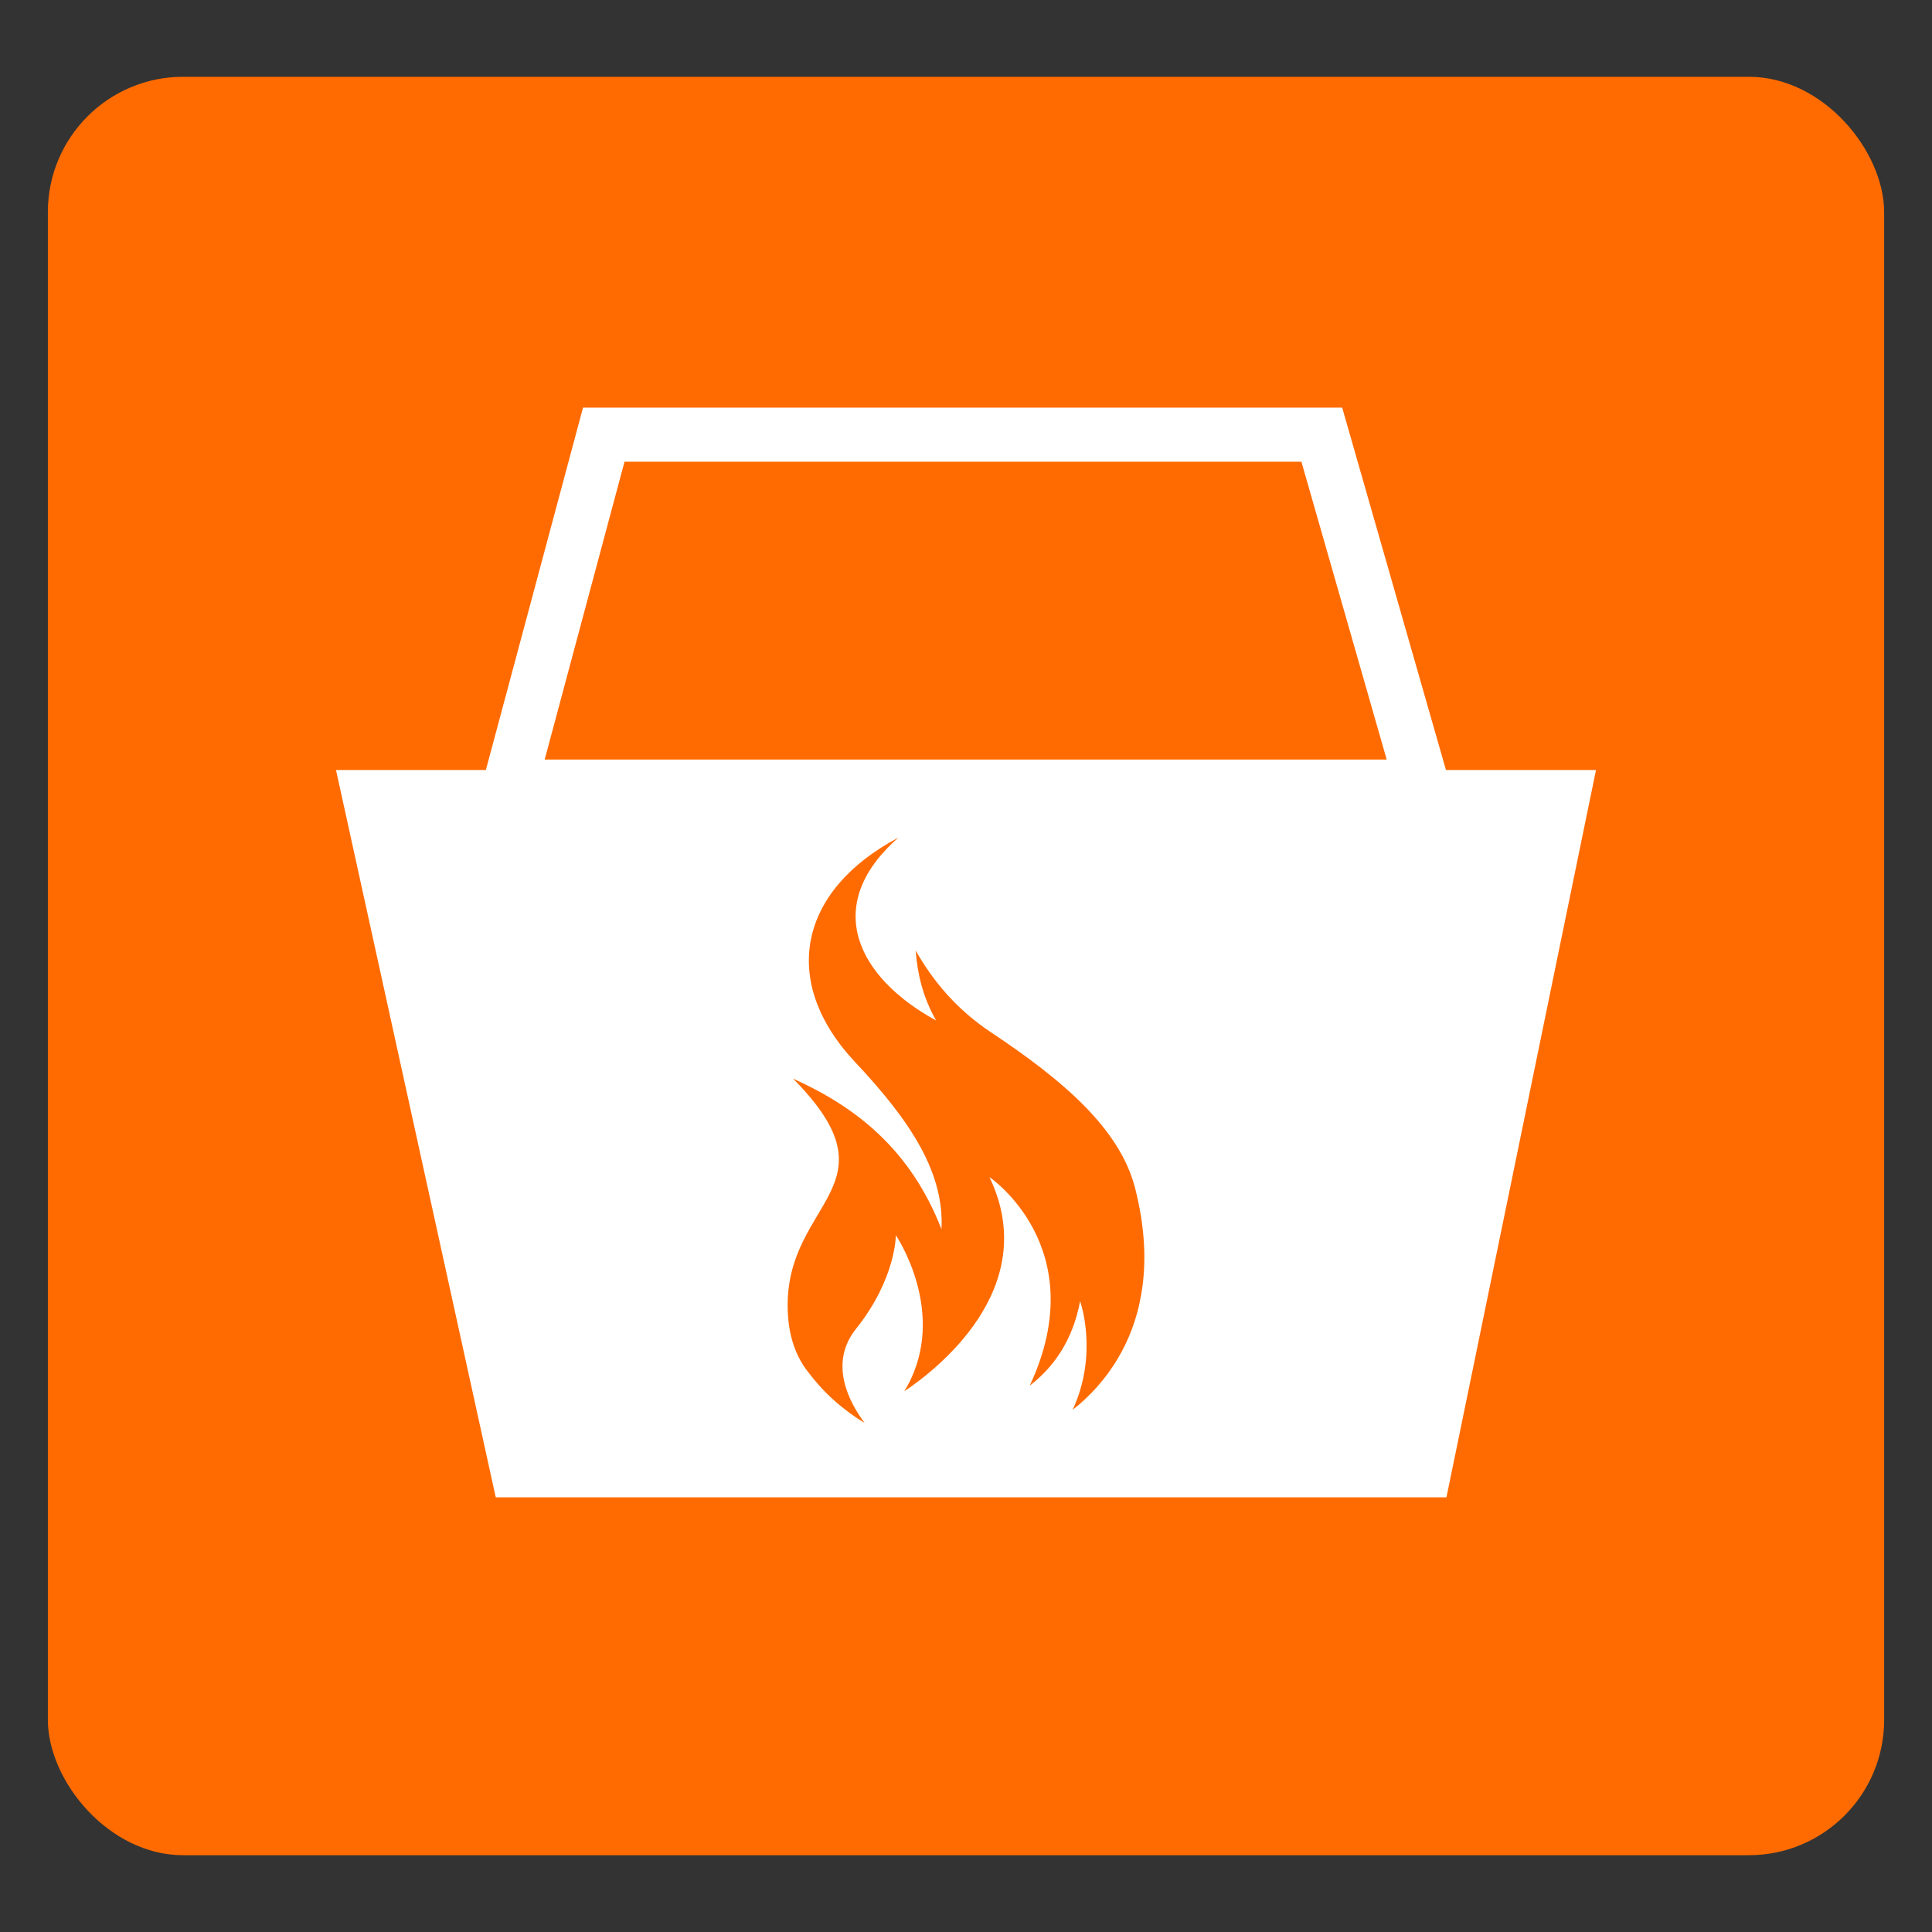
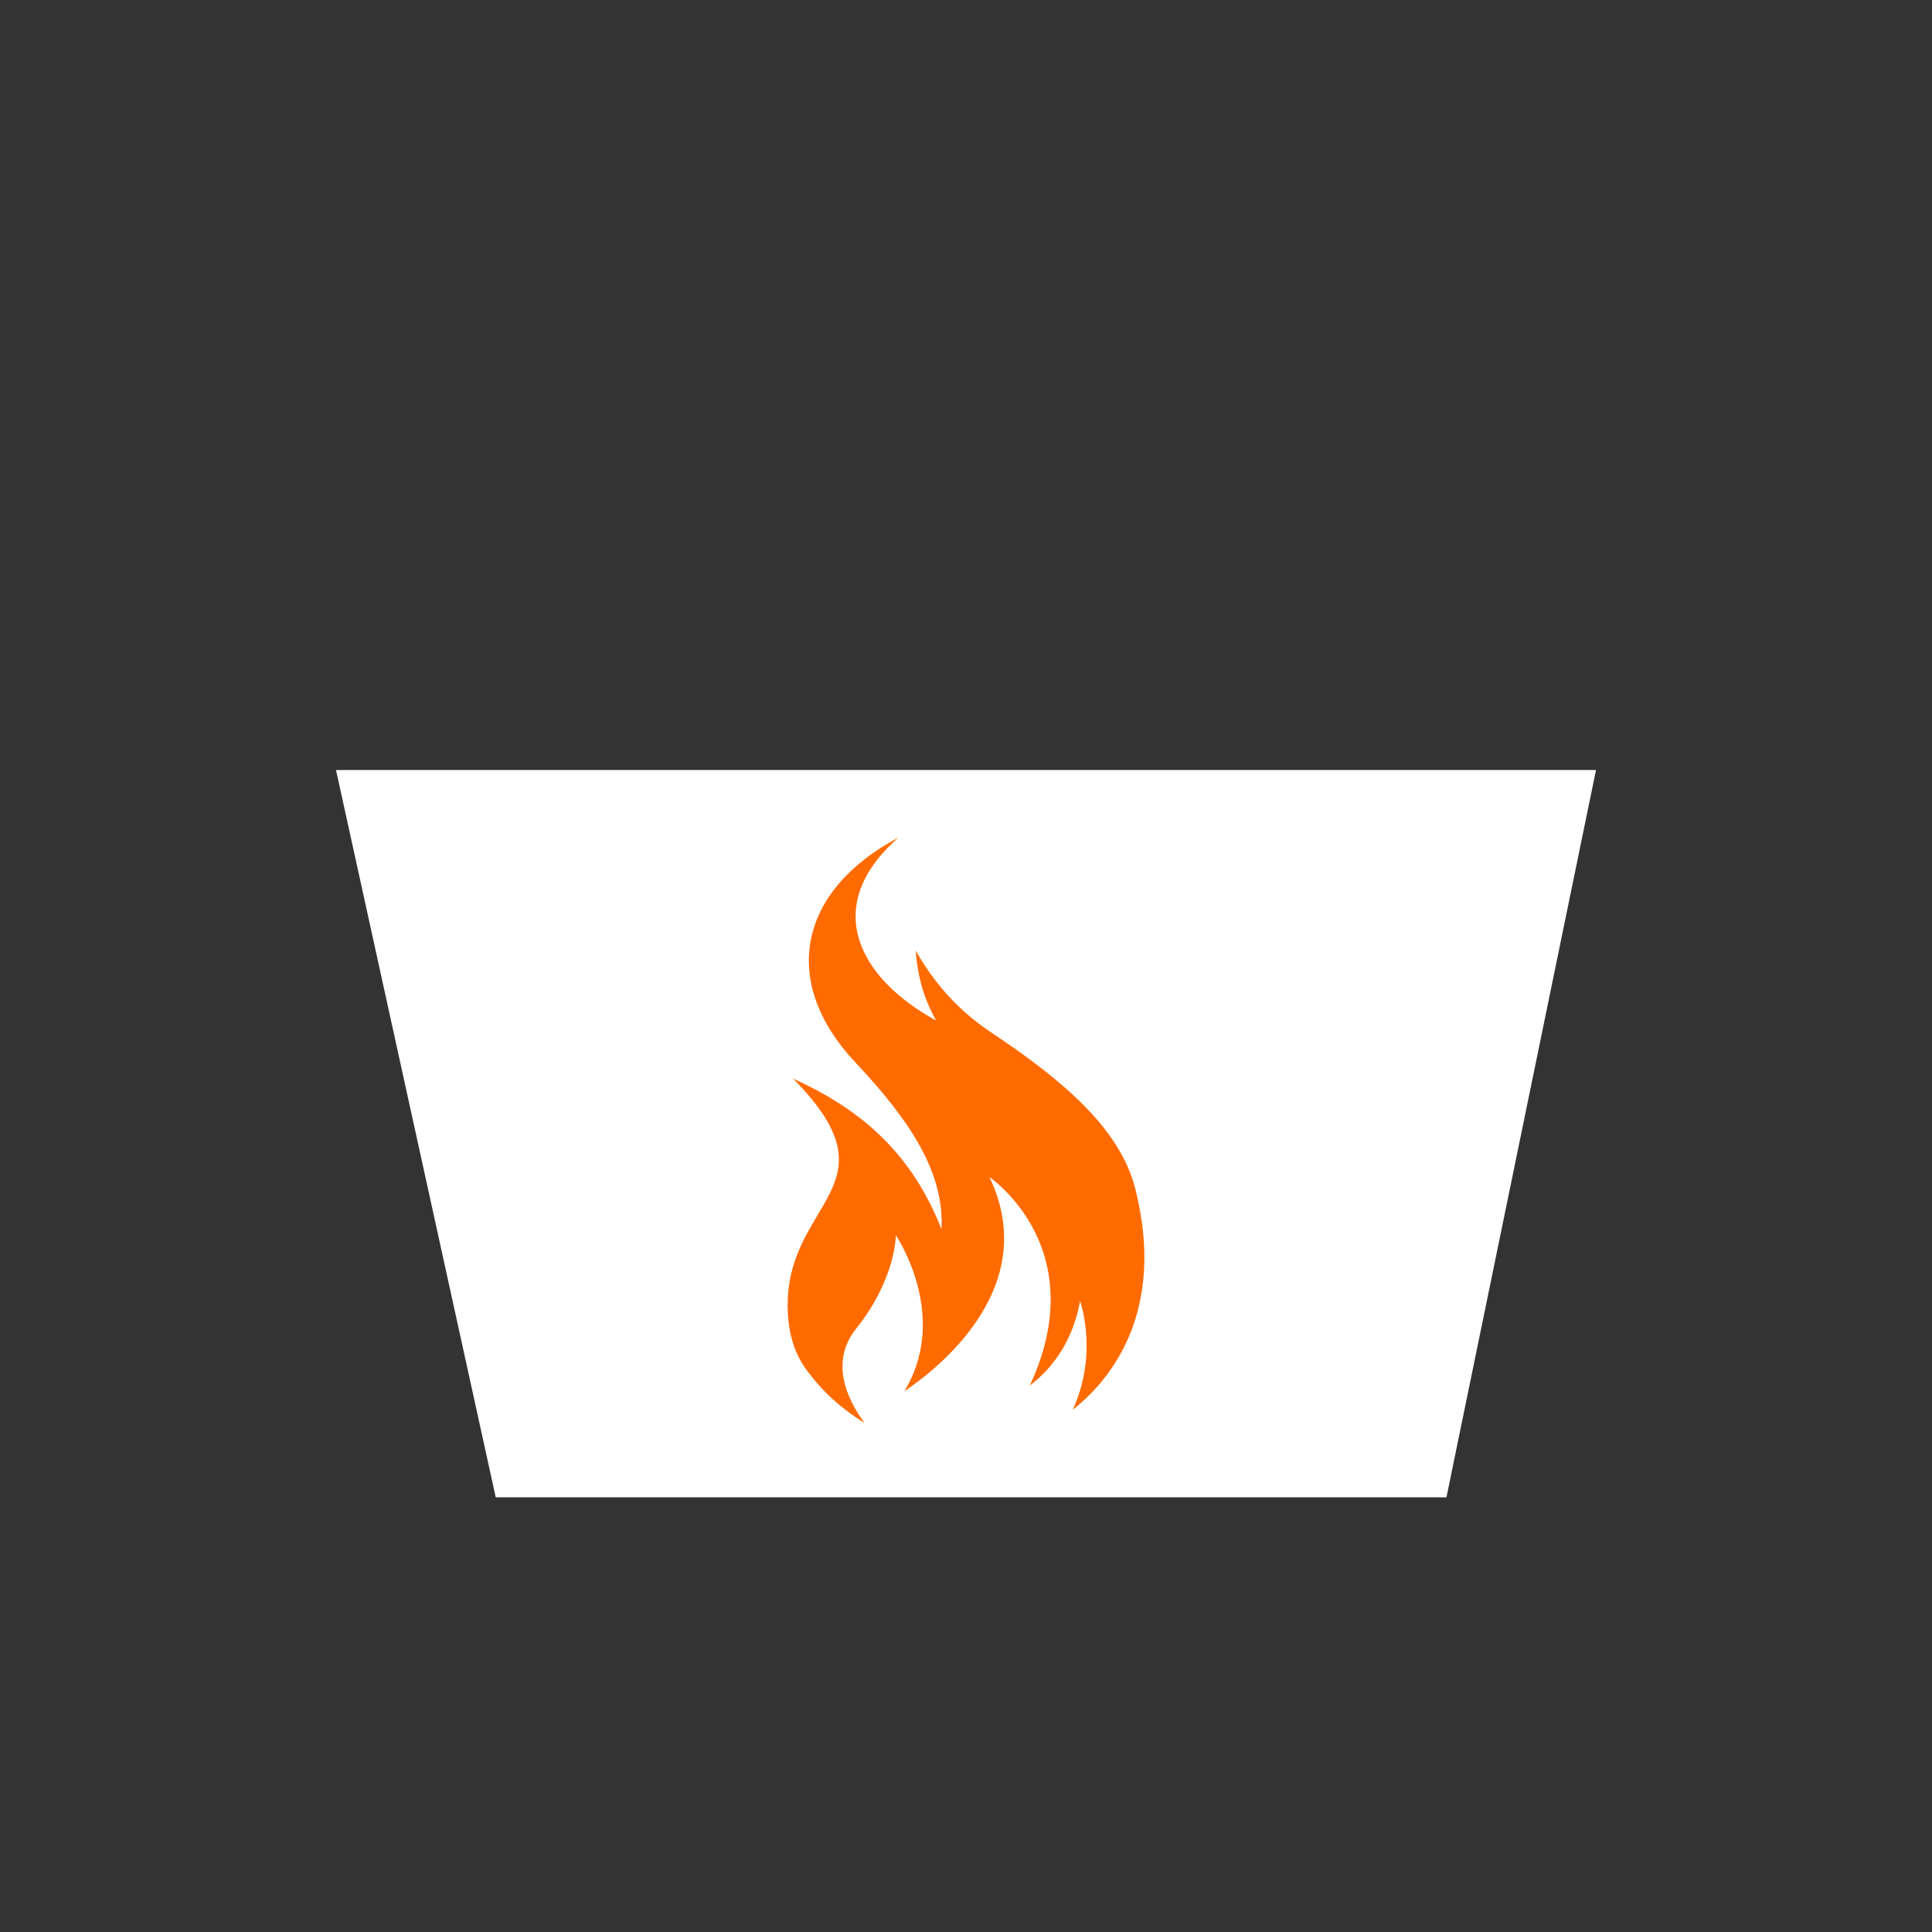
<svg xmlns="http://www.w3.org/2000/svg" id="Layer_1" data-name="Layer 1" viewBox="0 0 500 500">
  <rect x="0" y="0" width="500" height="500" fill="#333333" stroke="none" />
  <defs>
    <style>
      .cls-1 {
        fill: none;
        stroke: #fff;
        stroke-miterlimit: 10;
        stroke-width: 14px;
      }

      .cls-2 {
        fill: #fff;
      }

      .cls-3 {
        fill: #ff6b00;
      }
    </style>
  </defs>
-   <rect class="cls-3" x="12.389" y="19.874" width="475.223" height="460.253" rx="35" ry="35" />
  <g>
-     <polygon class="cls-1" points="342.079 112.487 156.257 112.487 131.838 203.571 368.162 203.571 342.079 112.487" />
    <polygon class="cls-2" points="86.958 199.283 128.299 387.513 374.34 387.513 413.042 199.283 86.958 199.283" />
    <path class="cls-3" d="M293.774,307.534c-3.937-15.46-18.776-28.049-37.308-40.372-9.04-6.011-15.084-13.411-19.492-21.161,.464,6.033,1.855,12.065,5.292,18.098-20.061-10.922-29.949-29.628-9.746-47.333-25.744,13.61-30.928,37.174-11.138,58.192,14.543,15.445,23.017,28.771,22.275,43.157-8.084-20.725-22.168-31.629-38.423-38.981,27.511,27.787-1.45,31.399-1.394,58.749,.017,7.785,2.185,13.519,5.797,17.815,2.626,3.44,5.706,6.514,9.15,9.136,1.577,1.235,3.236,2.37,4.962,3.403-3.982-5.33-9.372-15.387-2.206-24.345,10.338-12.922,10.306-24.213,10.306-24.213,0,0,13.528,19.906,2.903,39.145l-.726,1.237c7.667-5.101,35.967-26.437,22.037-55.434,0,0,27.086,18.271,10.441,53.968,6.161-4.732,11.125-11.68,13.028-21.856,0,0,4.845,13.498-1.927,28.118,9.128-7.141,15.594-17.529,17.66-29.427,.015-.082,.031-.164,.046-.246,.014-.083,.032-.163,.046-.246l-.005,.001c1.428-8.088,.998-17.294-1.578-27.406" />
  </g>
</svg>